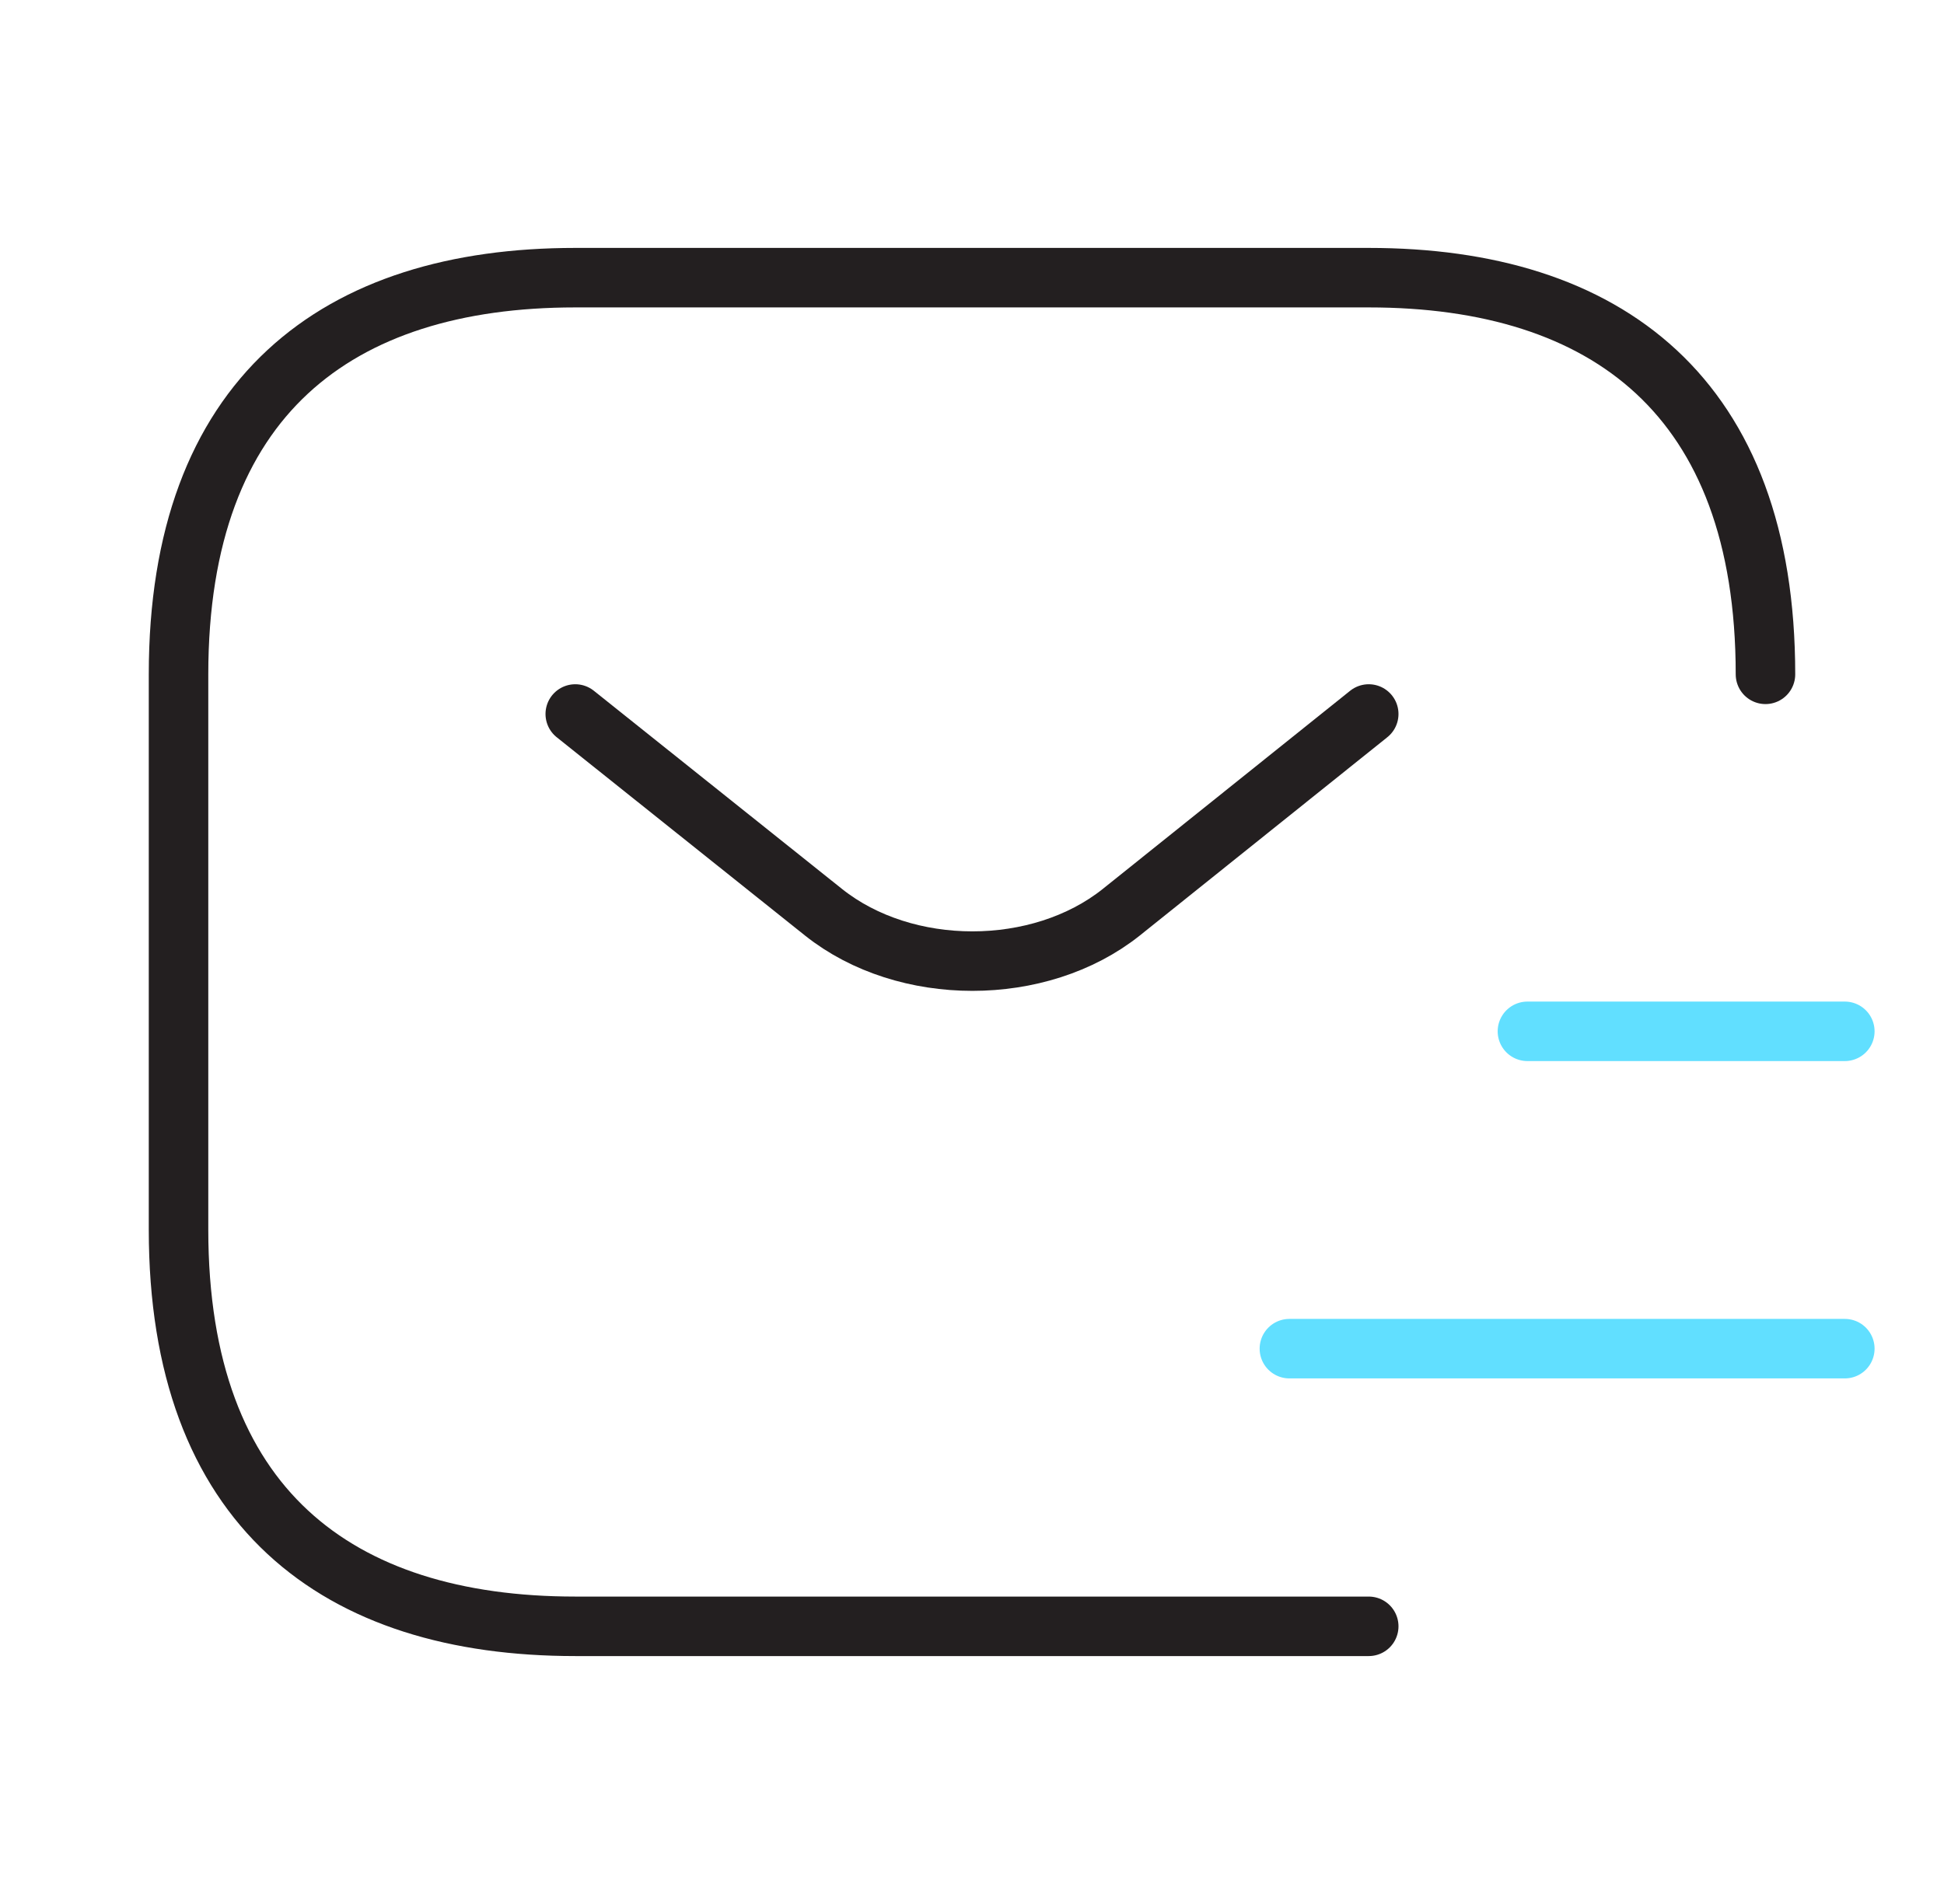
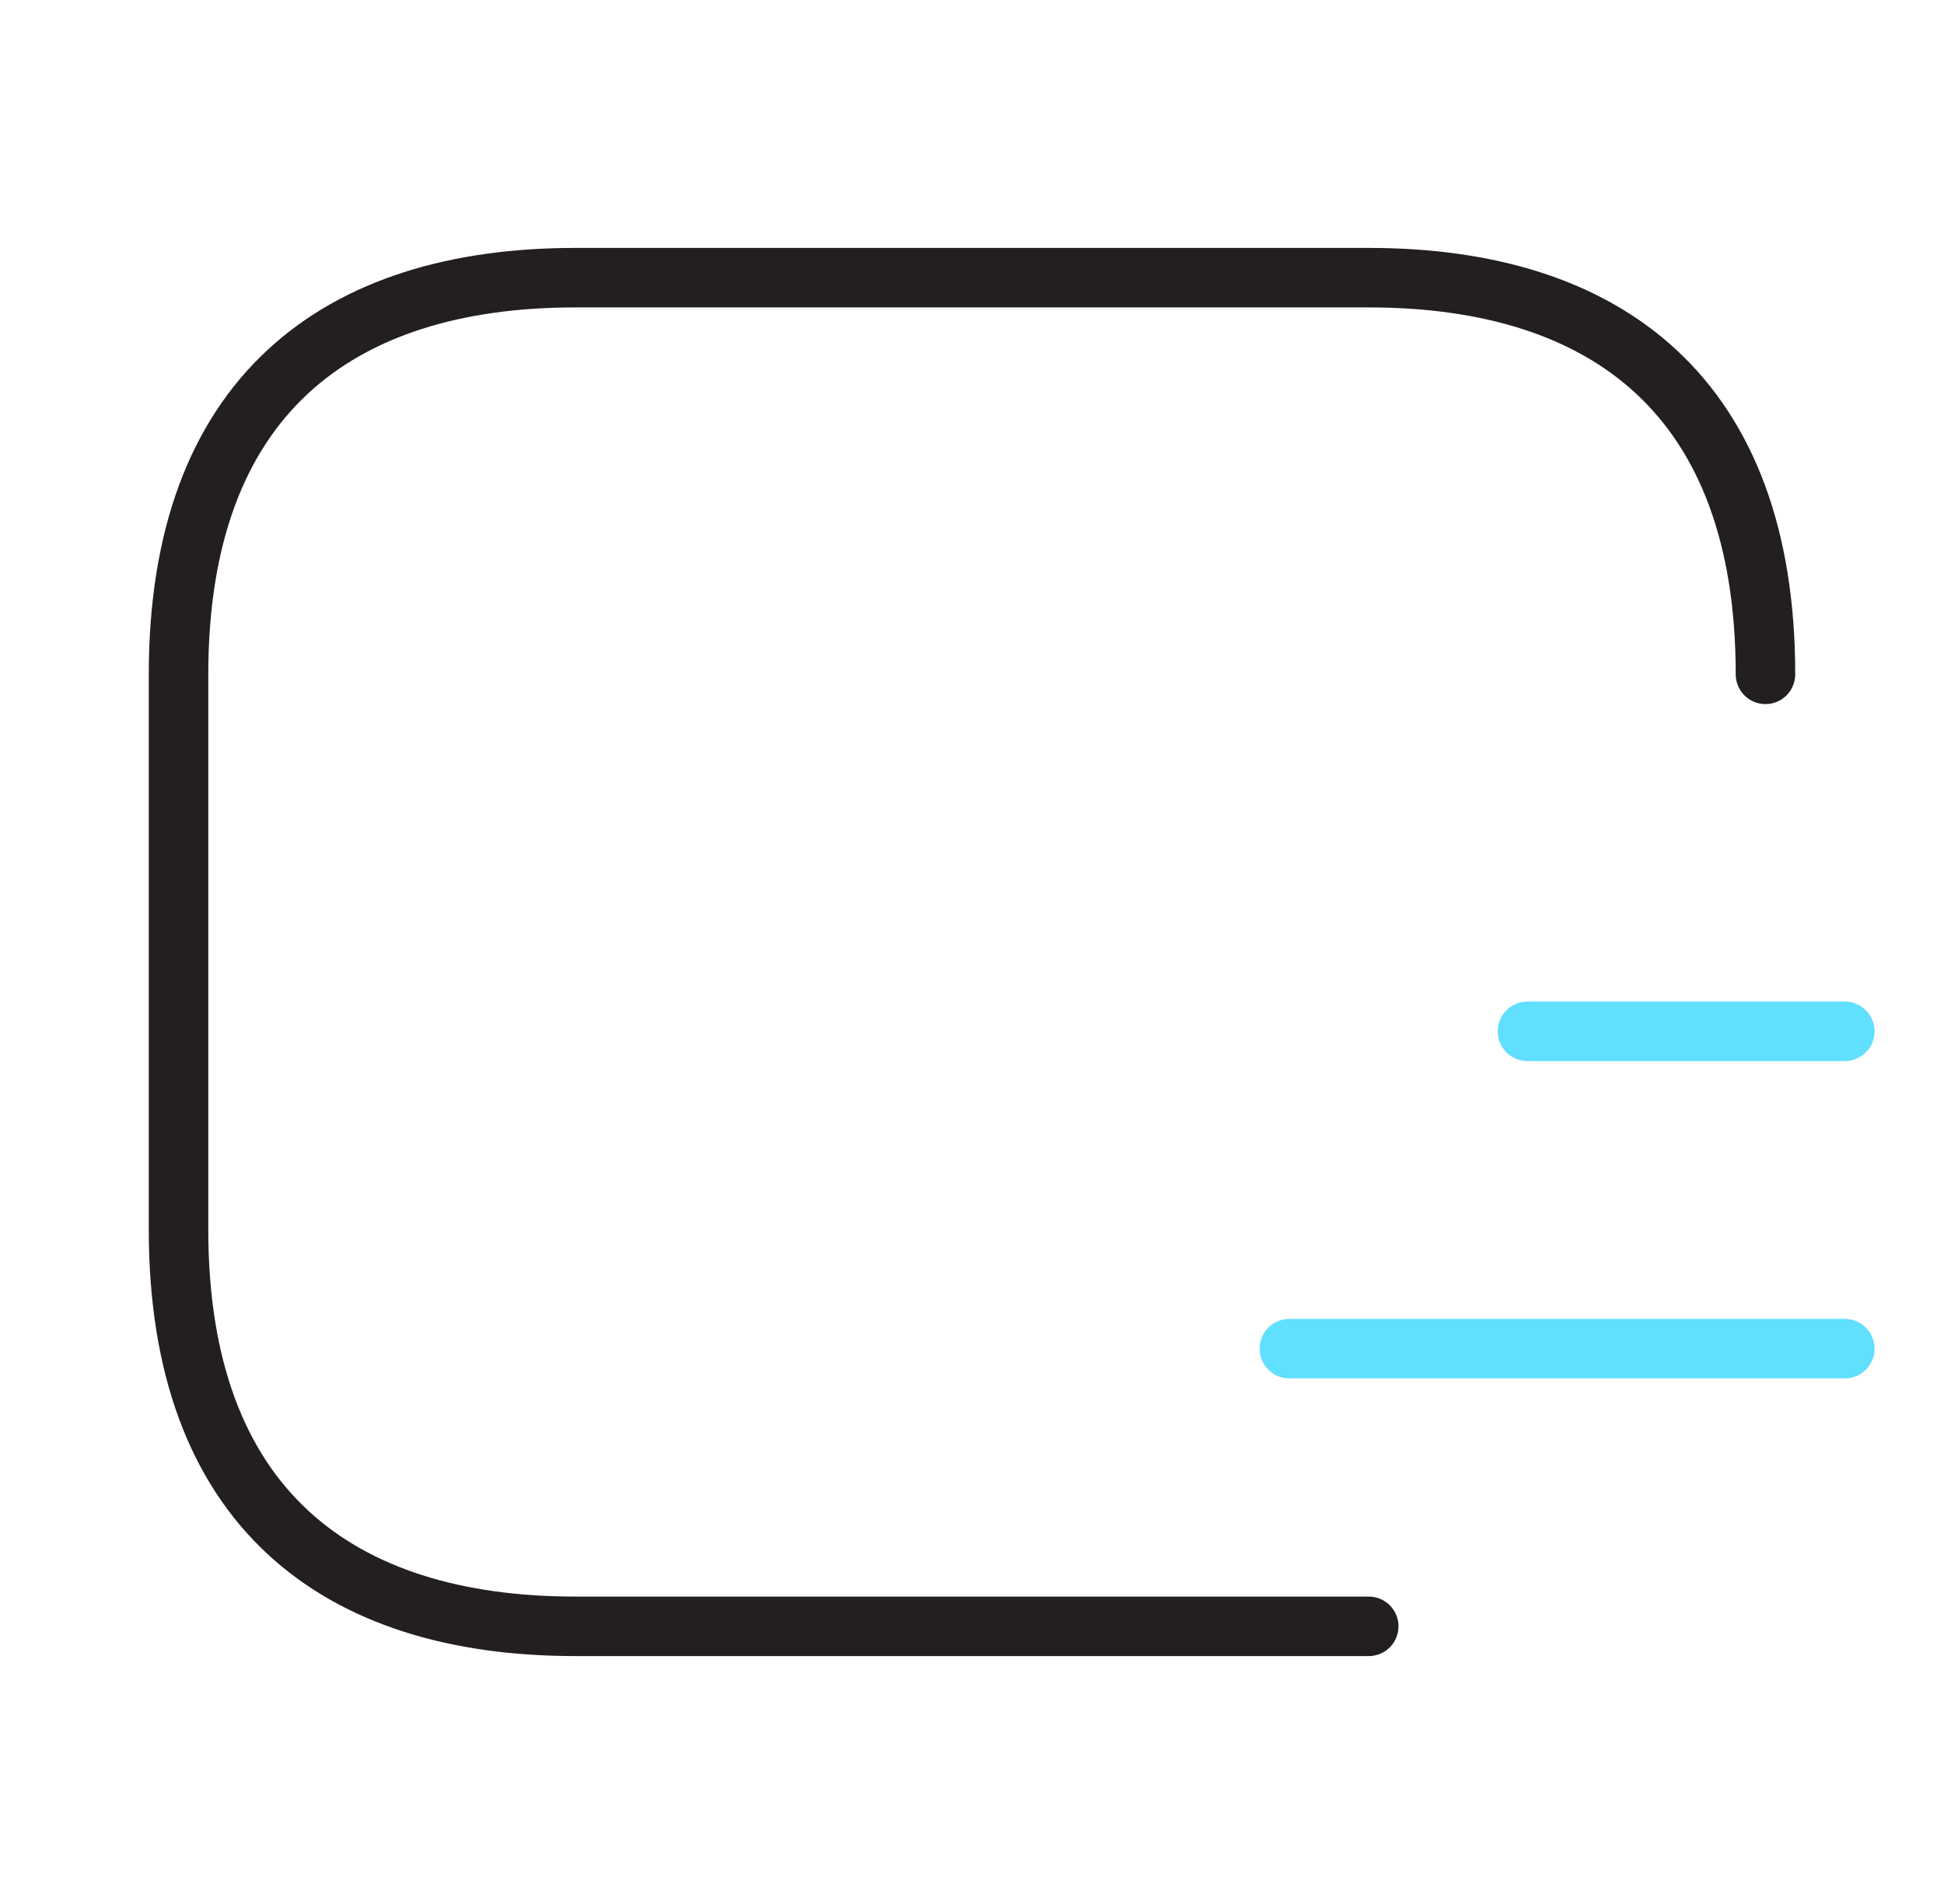
<svg xmlns="http://www.w3.org/2000/svg" width="49" height="48" viewBox="0 0 49 48" fill="none">
  <g id="vuesax/linear/sms-tracking">
    <g id="sms-tracking">
      <path id="Vector" d="M44.5 17C44.5 10 40.5 7 34.5 7H14.5C8.5 7 4.5 10 4.5 17V31C4.5 38 8.5 41 14.5 41H34.5" stroke="#231F20" stroke-width="1.5" stroke-miterlimit="10" stroke-linecap="round" stroke-linejoin="round" />
-       <path id="Vector_2" d="M14.5 18L20.76 23C22.82 24.64 26.2 24.64 28.26 23L34.5 18" stroke="#231F20" stroke-width="1.5" stroke-miterlimit="10" stroke-linecap="round" stroke-linejoin="round" />
      <path id="Vector_3" d="M46.5 34H32.5" stroke="#61DFFF" stroke-width="1.5" stroke-miterlimit="10" stroke-linecap="round" stroke-linejoin="round" />
      <path id="Vector_4" d="M46.5 26H38.5" stroke="#61DFFF" stroke-width="1.5" stroke-miterlimit="10" stroke-linecap="round" stroke-linejoin="round" />
    </g>
  </g>
</svg>